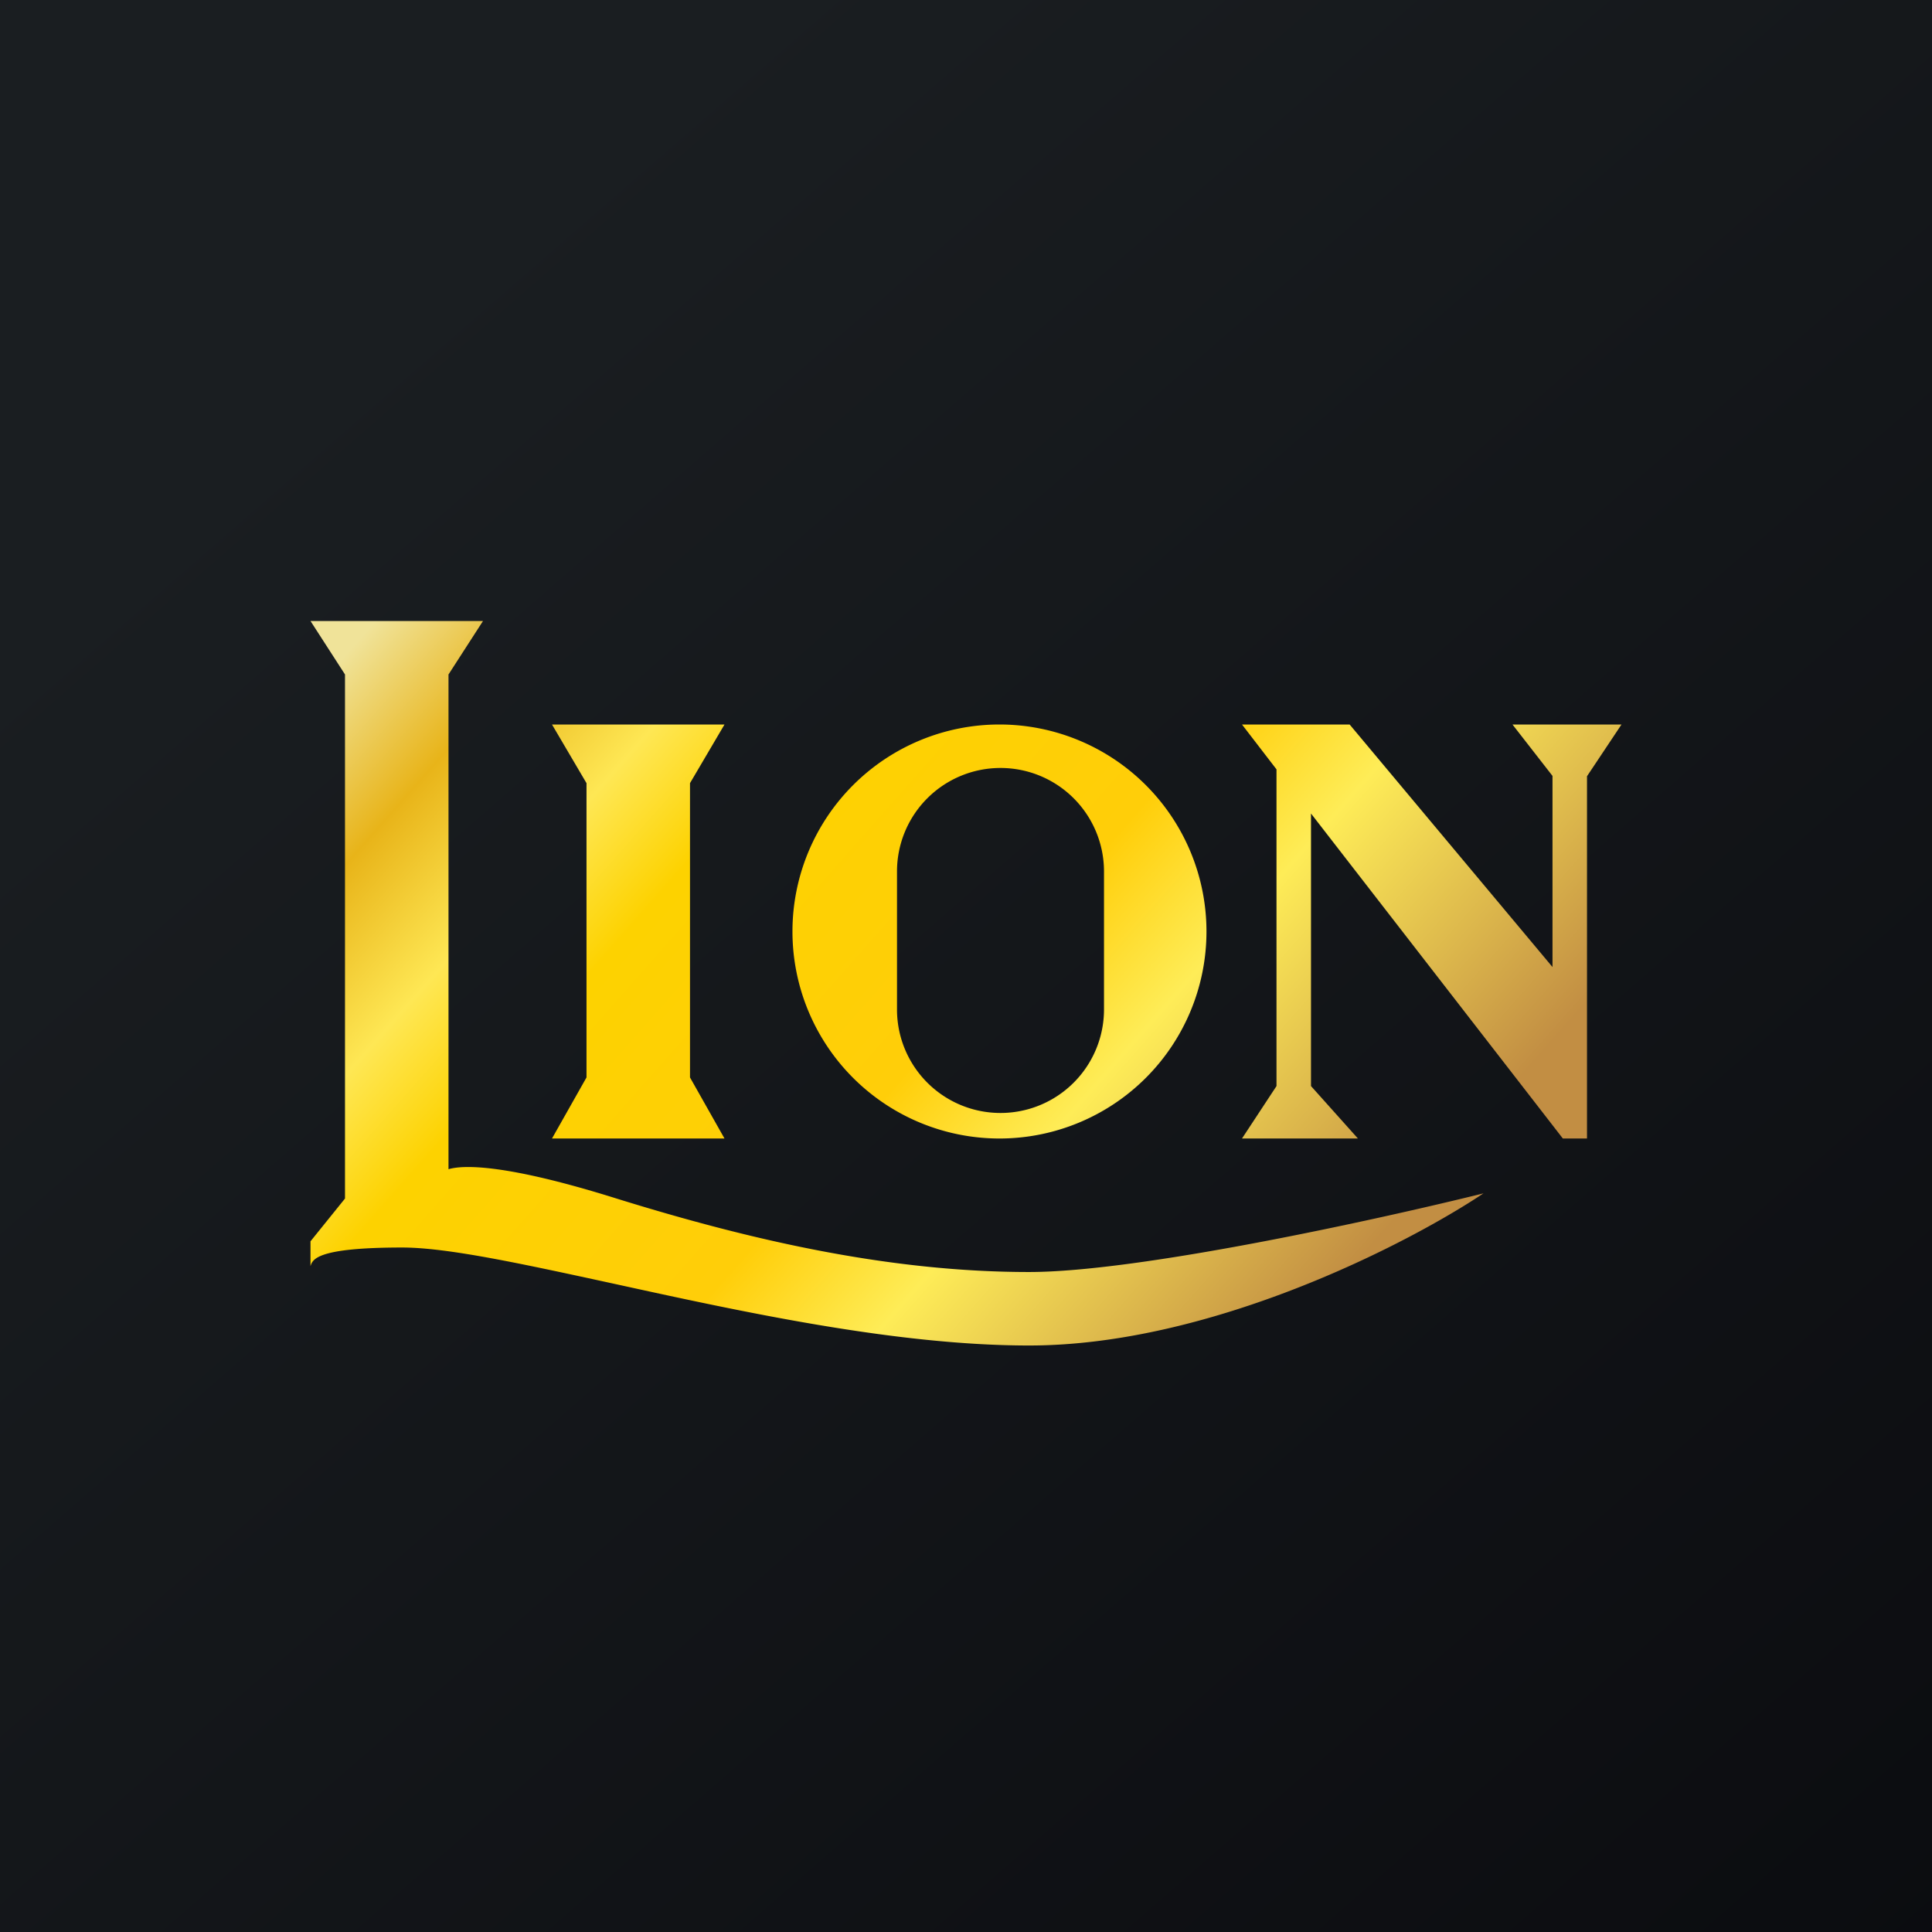
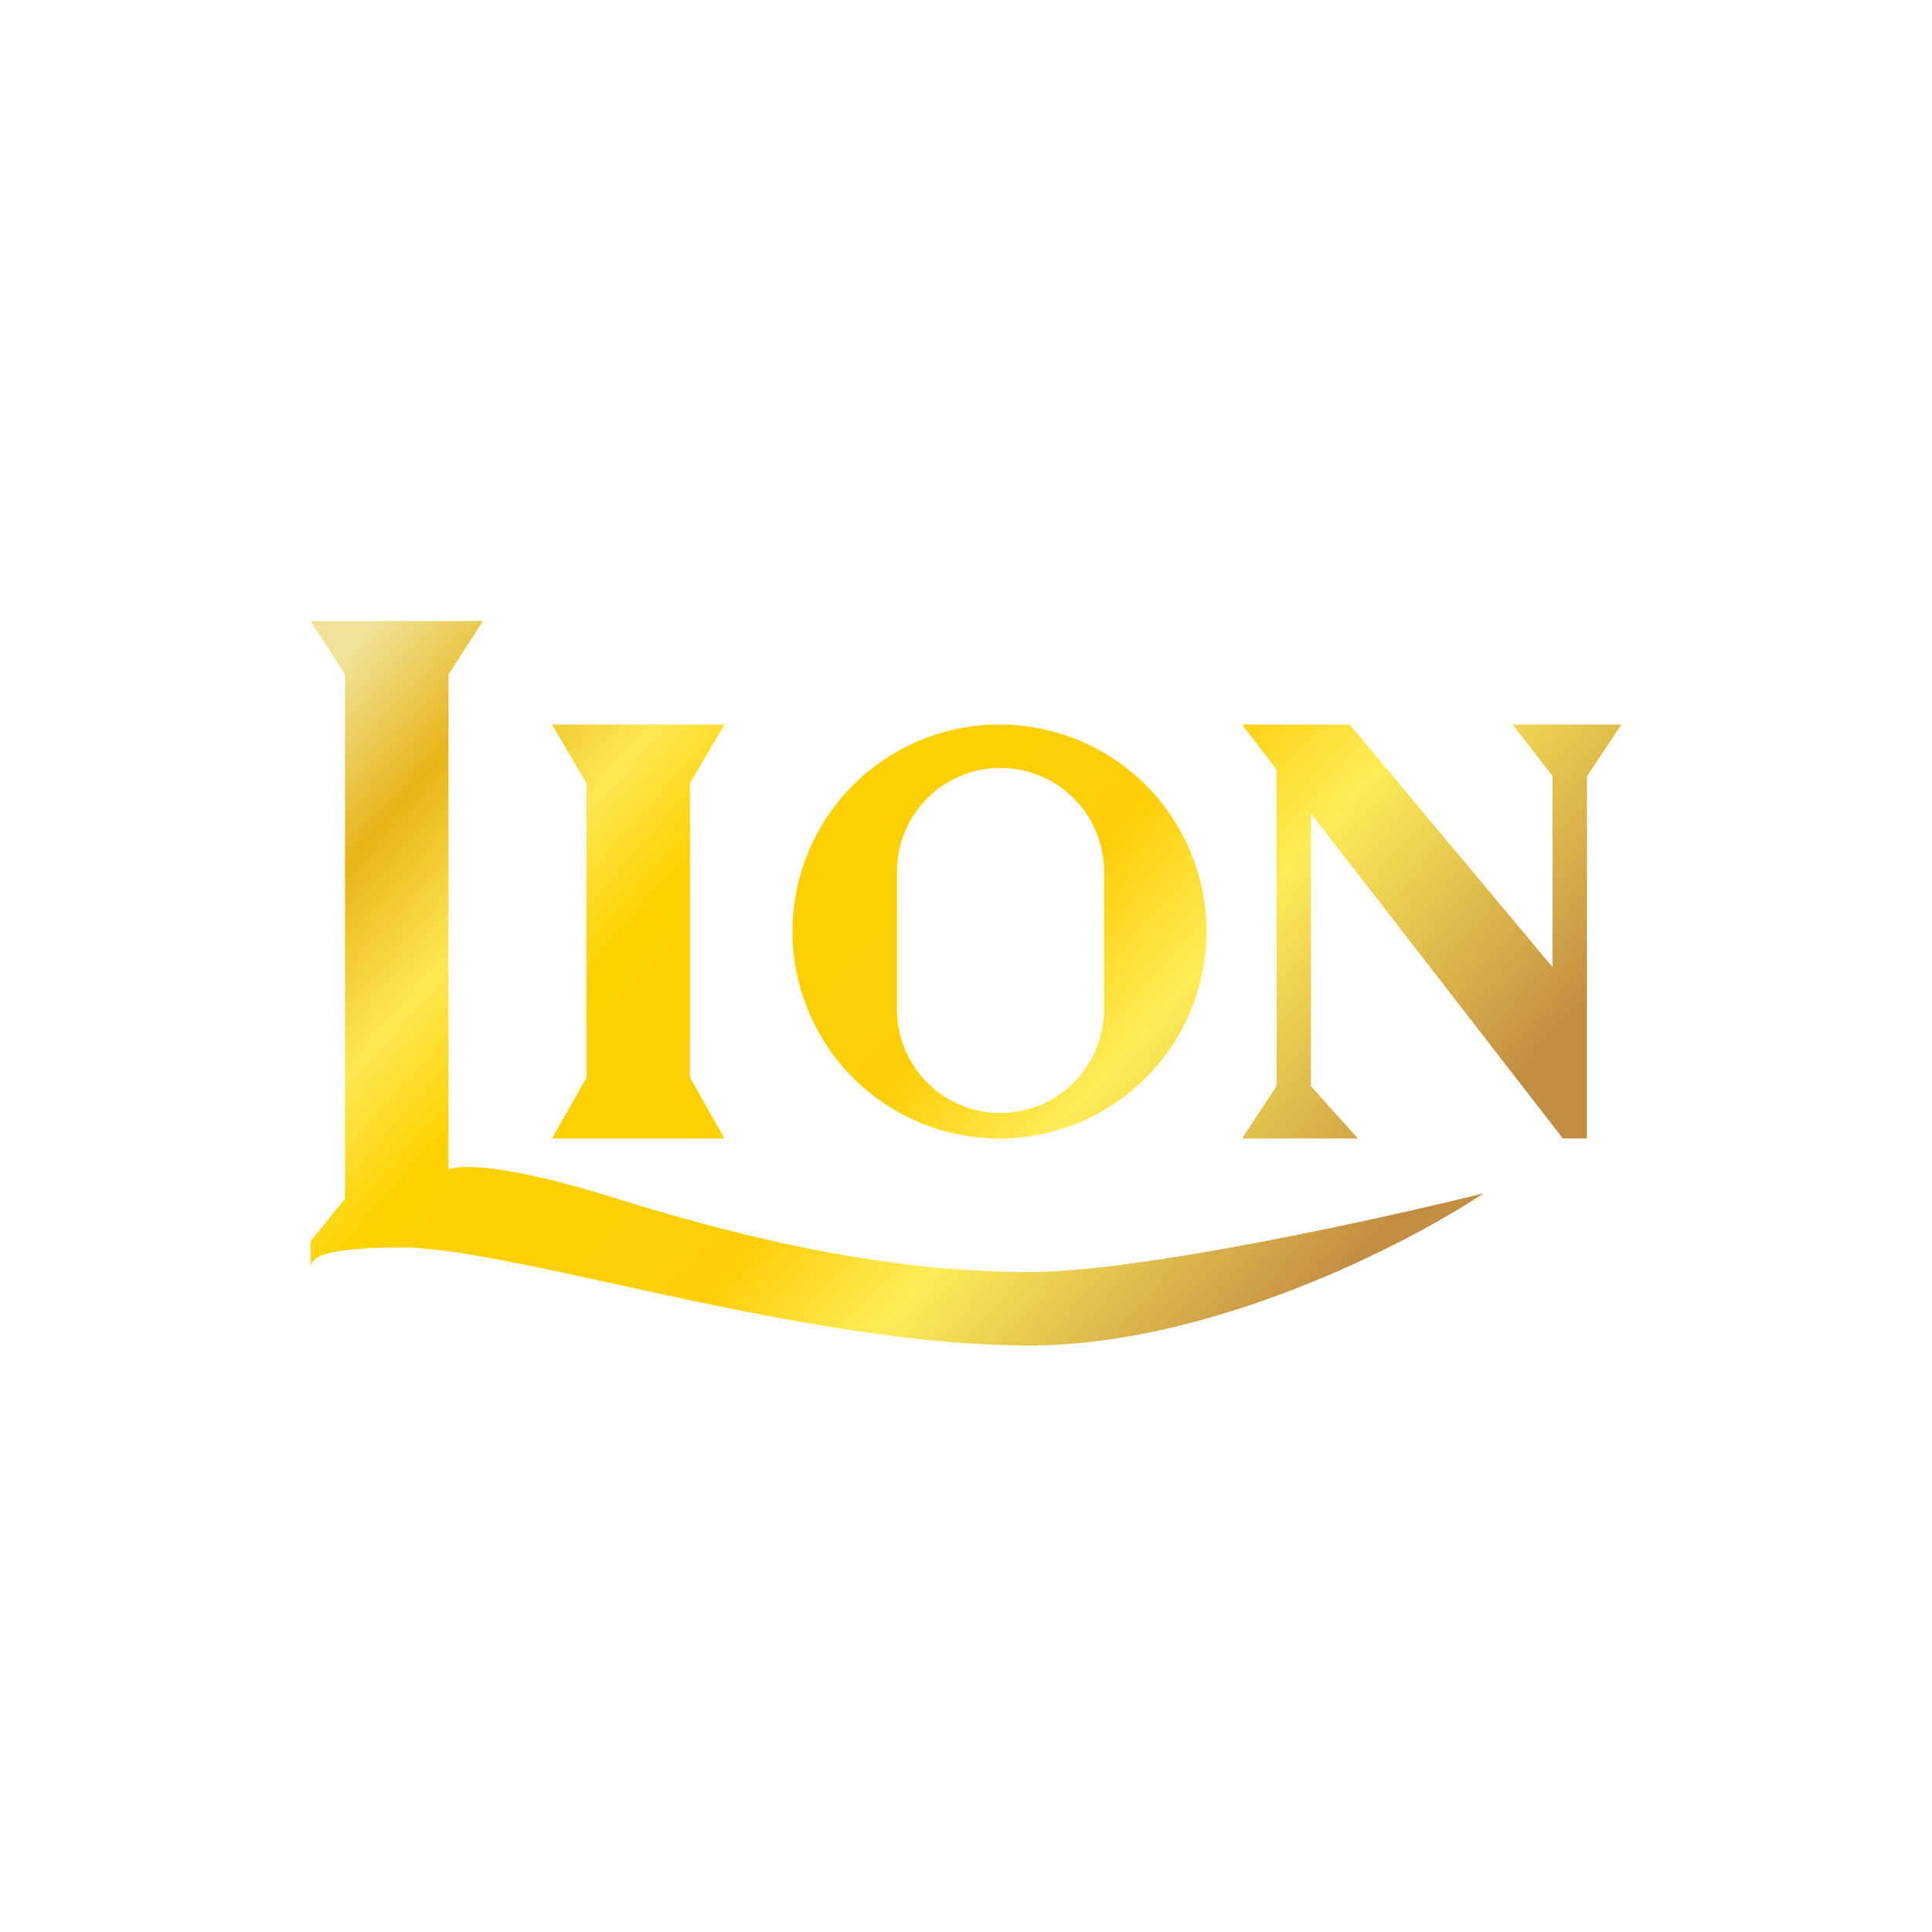
<svg xmlns="http://www.w3.org/2000/svg" width="56" height="56" viewBox="0 0 56 56">
-   <path fill="url(#ayiwqscgg)" d="M0 0h56v56H0z" />
  <path fill-rule="evenodd" d="M9 18h5l-1 1.55v14.34c.44-.13 1.68-.15 4.87.85 3.99 1.24 7.97 2.13 11.96 2.13 3.19 0 10.1-1.52 13.17-2.28C40.8 36.06 35.1 39 29.83 39c-3.88 0-8.38-.99-12.08-1.8-2.58-.56-4.77-1.04-6.09-1.04-2.5 0-2.6.35-2.66.54v.02-.74l1-1.24V19.55L9 18Zm7 3h5l-1 1.7v8.53L21 33h-5l1-1.77V22.7L16 21Zm12.97 12a6 6 0 1 0 0-12 6 6 0 0 0 0 12ZM29 22.26a3 3 0 0 0-3 3v4a3 3 0 1 0 6 0v-4a3 3 0 0 0-3-3ZM45.3 33 38 23.58v7.9L39.36 33H36l1-1.52V22.3L36 21h3.12L45 28.03v-5.54L43.84 21H47l-1 1.5V33h-.7Z" fill="url(#byiwqscgg)" />
  <defs>
    <linearGradient id="ayiwqscgg" x1="10.42" y1="9.71" x2="68.15" y2="76.02" gradientUnits="userSpaceOnUse">
      <stop stop-color="#1A1E21" />
      <stop offset="1" stop-color="#06060A" />
    </linearGradient>
    <linearGradient id="byiwqscgg" x1="9" y1="20.12" x2="34.21" y2="42.4" gradientUnits="userSpaceOnUse">
      <stop stop-color="#F0E399" />
      <stop offset=".12" stop-color="#E8B419" />
      <stop offset=".24" stop-color="#FEE754" />
      <stop offset=".34" stop-color="#FDD200" />
      <stop offset=".6" stop-color="#FFCE09" />
      <stop offset=".73" stop-color="#FEEC57" />
      <stop offset="1" stop-color="#C28E43" />
    </linearGradient>
  </defs>
</svg>